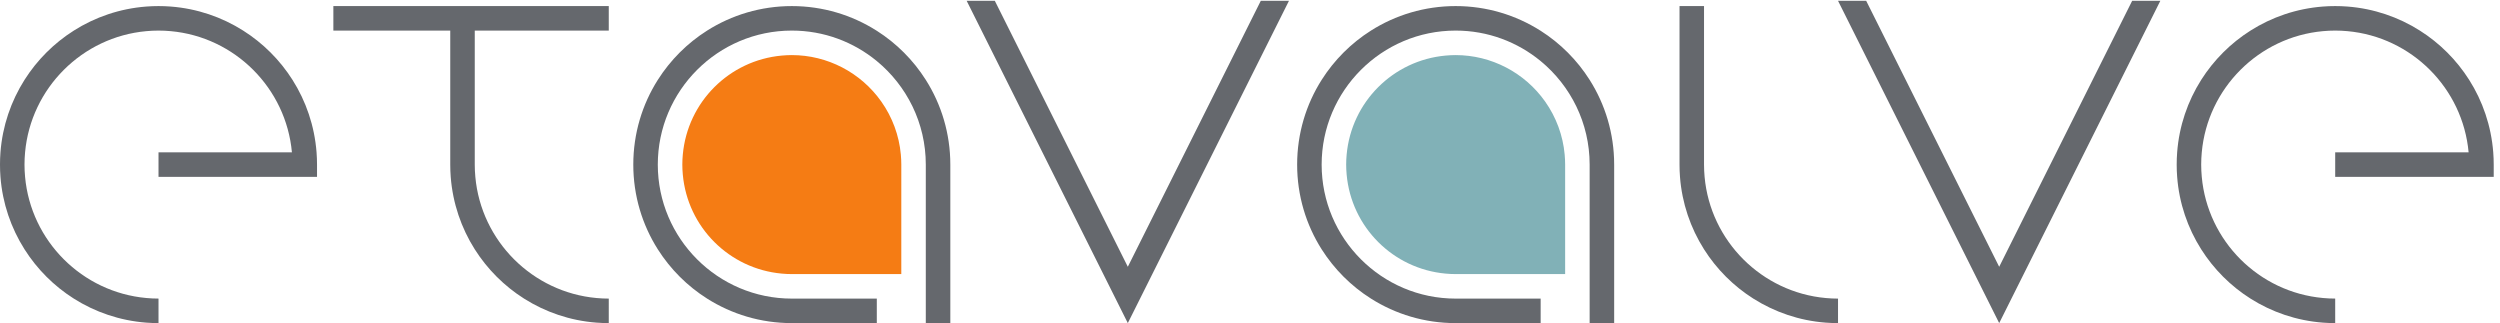
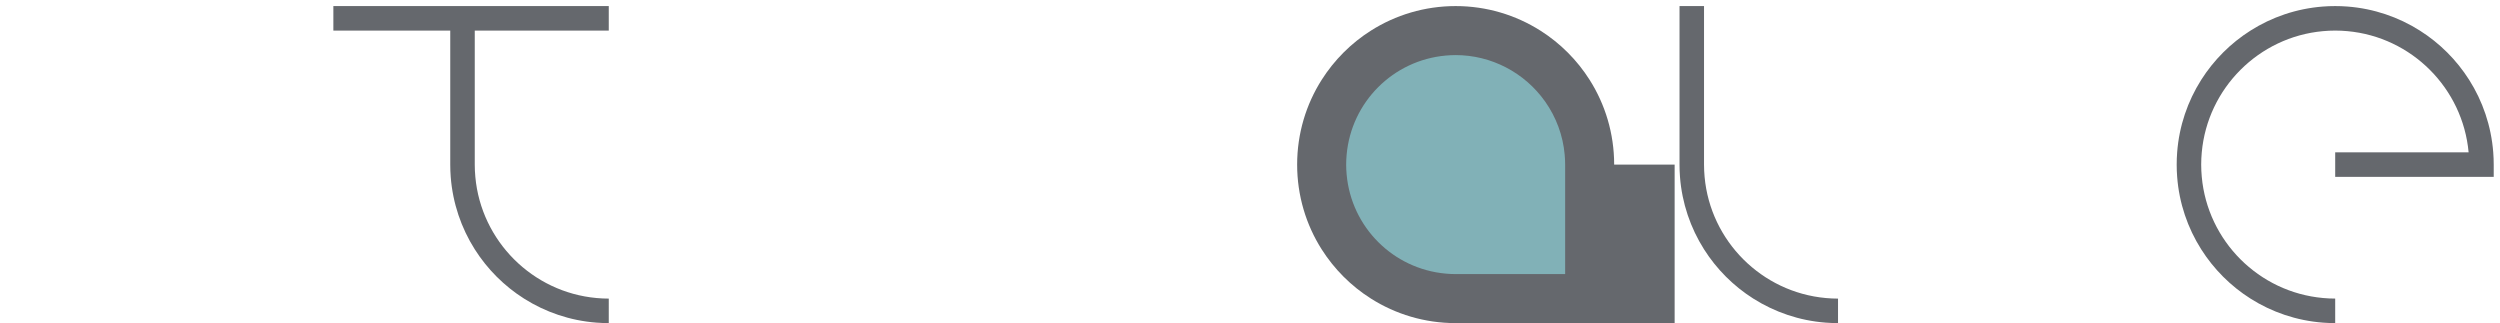
<svg xmlns="http://www.w3.org/2000/svg" xmlns:ns1="http://sodipodi.sourceforge.net/DTD/sodipodi-0.dtd" xmlns:ns2="http://www.inkscape.org/namespaces/inkscape" version="1.1" id="svg1" width="404.92" height="52.333" viewBox="0 0 404.92 52.333" ns1:docname="etavalve_logo.eps">
  <defs id="defs1" />
  <ns1:namedview id="namedview1" pagecolor="#ffffff" bordercolor="#000000" borderopacity="0.25" ns2:showpageshadow="2" ns2:pageopacity="0.0" ns2:pagecheckerboard="0" ns2:deskcolor="#d1d1d1">
    <ns2:page x="0" y="0" ns2:label="1" id="page1" width="404.92" height="52.333" margin="0" bleed="0" />
  </ns1:namedview>
  <g id="g1" ns2:groupmode="layer" ns2:label="1">
    <g id="group-R5">
-       <path id="path2" d="M 1157.31,193.035 V 0 h -29.87 v 193.035 c 0,50.715 -23.27,96.129 -59.66,126.067 -28.19,23.203 -64.23,37.132 -103.507,37.132 -89.992,0 -163.203,-73.211 -163.203,-163.199 0,-89.988 73.211,-163.199 163.203,-163.199 H 1067.78 V 0 H 964.273 C 926.371,0 890.984,10.953 861.156,29.836 836.941,45.133 816.41,65.703 801.07,89.883 782.152,119.711 771.234,155.094 771.234,193.035 c 0,37.942 10.918,73.317 29.836,103.153 15.34,24.183 35.871,44.746 60.086,60.046 29.828,18.887 65.215,29.84 103.117,29.84 37.907,0 73.247,-10.953 103.087,-29.84 0.14,-0.066 0.28,-0.168 0.42,-0.242 24,-15.269 44.43,-35.726 59.66,-59.777 18.92,-29.828 29.87,-65.238 29.87,-103.18" style="fill:#65686d;fill-opacity:1;fill-rule:nonzero;stroke:none" transform="matrix(0.133,0,0,-0.133,0,52.333)" />
-       <path id="path3" d="M 1965.74,193.035 V 0 h -29.87 v 193.035 c 0,50.715 -23.27,96.129 -59.66,126.067 -28.19,23.203 -64.23,37.132 -103.51,37.132 -89.99,0 -163.2,-73.211 -163.2,-163.199 0,-89.988 73.21,-163.199 163.2,-163.199 h 103.51 V 0 H 1772.7 c -37.9,0 -73.28,10.953 -103.11,29.836 -24.21,15.297 -44.75,35.867 -60.09,60.047 -18.91,29.828 -29.83,65.211 -29.83,103.152 0,37.942 10.92,73.317 29.83,103.153 15.34,24.183 35.88,44.746 60.09,60.046 29.83,18.887 65.21,29.84 103.11,29.84 37.91,0 73.26,-10.953 103.09,-29.84 0.13,-0.066 0.28,-0.168 0.42,-0.242 24,-15.269 44.43,-35.726 59.66,-59.777 18.92,-29.828 29.87,-65.238 29.87,-103.18" style="fill:#65686d;fill-opacity:1;fill-rule:nonzero;stroke:none" transform="matrix(0.133,0,0,-0.133,0,52.333)" />
+       <path id="path3" d="M 1965.74,193.035 V 0 h -29.87 v 193.035 h 103.51 V 0 H 1772.7 c -37.9,0 -73.28,10.953 -103.11,29.836 -24.21,15.297 -44.75,35.867 -60.09,60.047 -18.91,29.828 -29.83,65.211 -29.83,103.152 0,37.942 10.92,73.317 29.83,103.153 15.34,24.183 35.88,44.746 60.09,60.046 29.83,18.887 65.21,29.84 103.11,29.84 37.91,0 73.26,-10.953 103.09,-29.84 0.13,-0.066 0.28,-0.168 0.42,-0.242 24,-15.269 44.43,-35.726 59.66,-59.777 18.92,-29.828 29.87,-65.238 29.87,-103.18" style="fill:#65686d;fill-opacity:1;fill-rule:nonzero;stroke:none" transform="matrix(0.133,0,0,-0.133,0,52.333)" />
      <path id="path4" d="M 2238.36,29.836 V 0 c -5.01,0 -9.99,0.176 -14.91,0.562 -32.29,2.457 -62.33,12.879 -88.24,29.273 -24.18,15.297 -44.75,35.867 -60.04,60.047 -16.4,25.902 -26.82,55.945 -29.28,88.238 -0.39,4.91 -0.56,9.899 -0.56,14.914 v 193.039 h 29.84 V 193.035 c 0,-5.015 0.25,-10.004 0.69,-14.914 7.09,-78.125 69.47,-140.5 147.59,-147.586 4.92,-0.457 9.9,-0.699 14.91,-0.699" style="fill:#65686d;fill-opacity:1;fill-rule:nonzero;stroke:none" transform="matrix(0.133,0,0,-0.133,0,52.333)" />
-       <path id="path5" d="m 964.293,59.695 c -3.945,0 -8.043,0.191 -12.18,0.574 -64.082,5.82 -114.785,56.516 -120.593,120.567 -0.387,4.176 -0.582,8.262 -0.582,12.215 0,3.957 0.195,8.047 0.578,12.16 5.812,64.082 56.515,114.773 120.558,120.59 4.176,0.387 8.274,0.578 12.219,0.578 43.197,0 83.927,-21.16 108.957,-56.59 13.47,-19.062 21.7,-41.359 23.78,-64.496 0.39,-4.195 0.58,-8.285 0.58,-12.242 V 59.695 H 964.293" style="fill:#f57c14;fill-opacity:1;fill-rule:nonzero;stroke:none" transform="matrix(0.133,0,0,-0.133,0,52.333)" />
      <path id="path6" d="m 1772.72,59.695 c -3.94,0 -8.05,0.191 -12.18,0.574 -64.08,5.82 -114.78,56.516 -120.59,120.567 -0.38,4.176 -0.58,8.262 -0.58,12.215 0,3.957 0.2,8.047 0.58,12.16 5.81,64.082 56.51,114.773 120.56,120.59 4.16,0.387 8.27,0.578 12.21,0.578 43.2,0 83.94,-21.16 108.96,-56.59 13.48,-19.062 21.7,-41.359 23.78,-64.496 0.39,-4.195 0.58,-8.285 0.58,-12.242 V 59.695 h -133.32" style="fill:#81b1b7;fill-opacity:1;fill-rule:nonzero;stroke:none" transform="matrix(0.133,0,0,-0.133,0,52.333)" />
      <path id="path7" d="m 578.16,193.035 c 0,-5.051 0.242,-10.039 0.703,-14.949 7.09,-78.09 69.492,-140.457 147.582,-147.551 4.91,-0.457 9.899,-0.699 14.918,-0.699 L 741.363,0 c -5.019,0 -10.008,0.18 -14.918,0.562 -32.289,2.461 -62.336,12.879 -88.238,29.273 -24.18,15.301 -44.75,35.871 -60.047,60.047 -16.39,25.871 -26.777,55.914 -29.273,88.203 -0.387,4.91 -0.563,9.934 -0.563,14.949 V 356.207 H 405.973 v 29.867 h 335.39 V 356.207 H 578.16 V 193.035" style="fill:#65686d;fill-opacity:1;fill-rule:nonzero;stroke:none" transform="matrix(0.133,0,0,-0.133,0,52.333)" />
-       <path id="path8" d="M 386.074,193.035 V 178.121 H 193.035 v 29.828 h 162.469 c -7.09,78.129 -69.426,140.492 -147.555,147.59 -4.914,0.453 -9.89,0.695 -14.914,0.695 -5.015,0 -10.004,-0.242 -14.914,-0.695 -78.125,-7.098 -140.492,-69.461 -147.586,-147.59 -0.457,-4.914 -0.699,-9.898 -0.699,-14.914 0,-5.023 0.242,-10.004 0.699,-14.914 C 37.629,99.988 99.996,37.656 178.121,30.57 c 4.91,-0.457 9.899,-0.703 14.914,-0.703 V 0 C 188.02,0 183.031,0.176 178.121,0.562 145.824,3.051 115.754,13.441 89.848,29.867 65.664,45.172 45.137,65.734 29.836,89.918 13.441,115.781 3.02,145.863 0.562,178.121 0.172,183.031 0,188.012 0,193.035 c 0,5.016 0.172,10 0.562,14.914 2.457,32.289 12.879,62.332 29.273,88.239 15.336,24.179 35.871,44.746 60.082,60.046 25.867,16.399 55.906,26.786 88.203,29.274 4.91,0.387 9.899,0.566 14.914,0.566 5.024,0 10,-0.179 14.914,-0.566 32.254,-2.488 62.301,-12.875 88.164,-29.274 24.223,-15.3 44.75,-35.828 60.094,-60.019 16.426,-25.899 26.813,-55.977 29.301,-88.266 0.39,-4.914 0.566,-9.898 0.566,-14.914" style="fill:#65686d;fill-opacity:1;fill-rule:nonzero;stroke:none" transform="matrix(0.133,0,0,-0.133,0,52.333)" />
      <path id="path9" d="m 3036.86,193.035 v -14.914 h -193.05 v 29.828 h 162.48 c -7.11,78.129 -69.43,140.492 -147.56,147.59 -4.92,0.453 -9.9,0.695 -14.92,0.695 -5.02,0 -10,-0.242 -14.92,-0.695 -78.13,-7.098 -140.49,-69.461 -147.58,-147.59 -0.45,-4.914 -0.7,-9.898 -0.7,-14.914 0,-5.023 0.25,-10.004 0.7,-14.914 7.09,-78.133 69.45,-140.465 147.58,-147.551 4.92,-0.457 9.9,-0.703 14.92,-0.703 V 0 c -5.02,0 -10,0.176 -14.92,0.562 -32.29,2.488 -62.37,12.879 -88.26,29.305 -24.18,15.305 -44.71,35.867 -60.02,60.051 -16.39,25.863 -26.82,55.945 -29.26,88.203 -0.39,4.91 -0.57,9.891 -0.57,14.914 0,5.016 0.18,10 0.57,14.914 2.44,32.289 12.87,62.332 29.26,88.239 15.35,24.179 35.87,44.746 60.09,60.046 25.86,16.399 55.9,26.786 88.19,29.274 4.92,0.387 9.9,0.566 14.92,0.566 5.02,0 10,-0.179 14.92,-0.566 32.27,-2.488 62.29,-12.875 88.16,-29.274 24.22,-15.3 44.75,-35.828 60.08,-60.019 16.43,-25.899 26.82,-55.977 29.32,-88.266 0.39,-4.914 0.57,-9.898 0.57,-14.914" style="fill:#65686d;fill-opacity:1;fill-rule:nonzero;stroke:none" transform="matrix(0.133,0,0,-0.133,0,52.333)" />
-       <path id="path10" d="m 1177.21,392.512 h 34.28 L 1373.46,68.598 1535.41,392.512 h 34.31 L 1373.46,0 1177.21,392.512" style="fill:#65686d;fill-opacity:1;fill-rule:nonzero;stroke:none" transform="matrix(0.133,0,0,-0.133,0,52.333)" />
-       <path id="path11" d="m 2238.36,392.512 h 34.29 L 2434.62,68.598 2596.56,392.512 h 34.31 L 2434.62,0 2238.36,392.512" style="fill:#65686d;fill-opacity:1;fill-rule:nonzero;stroke:none" transform="matrix(0.133,0,0,-0.133,0,52.333)" />
    </g>
  </g>
</svg>